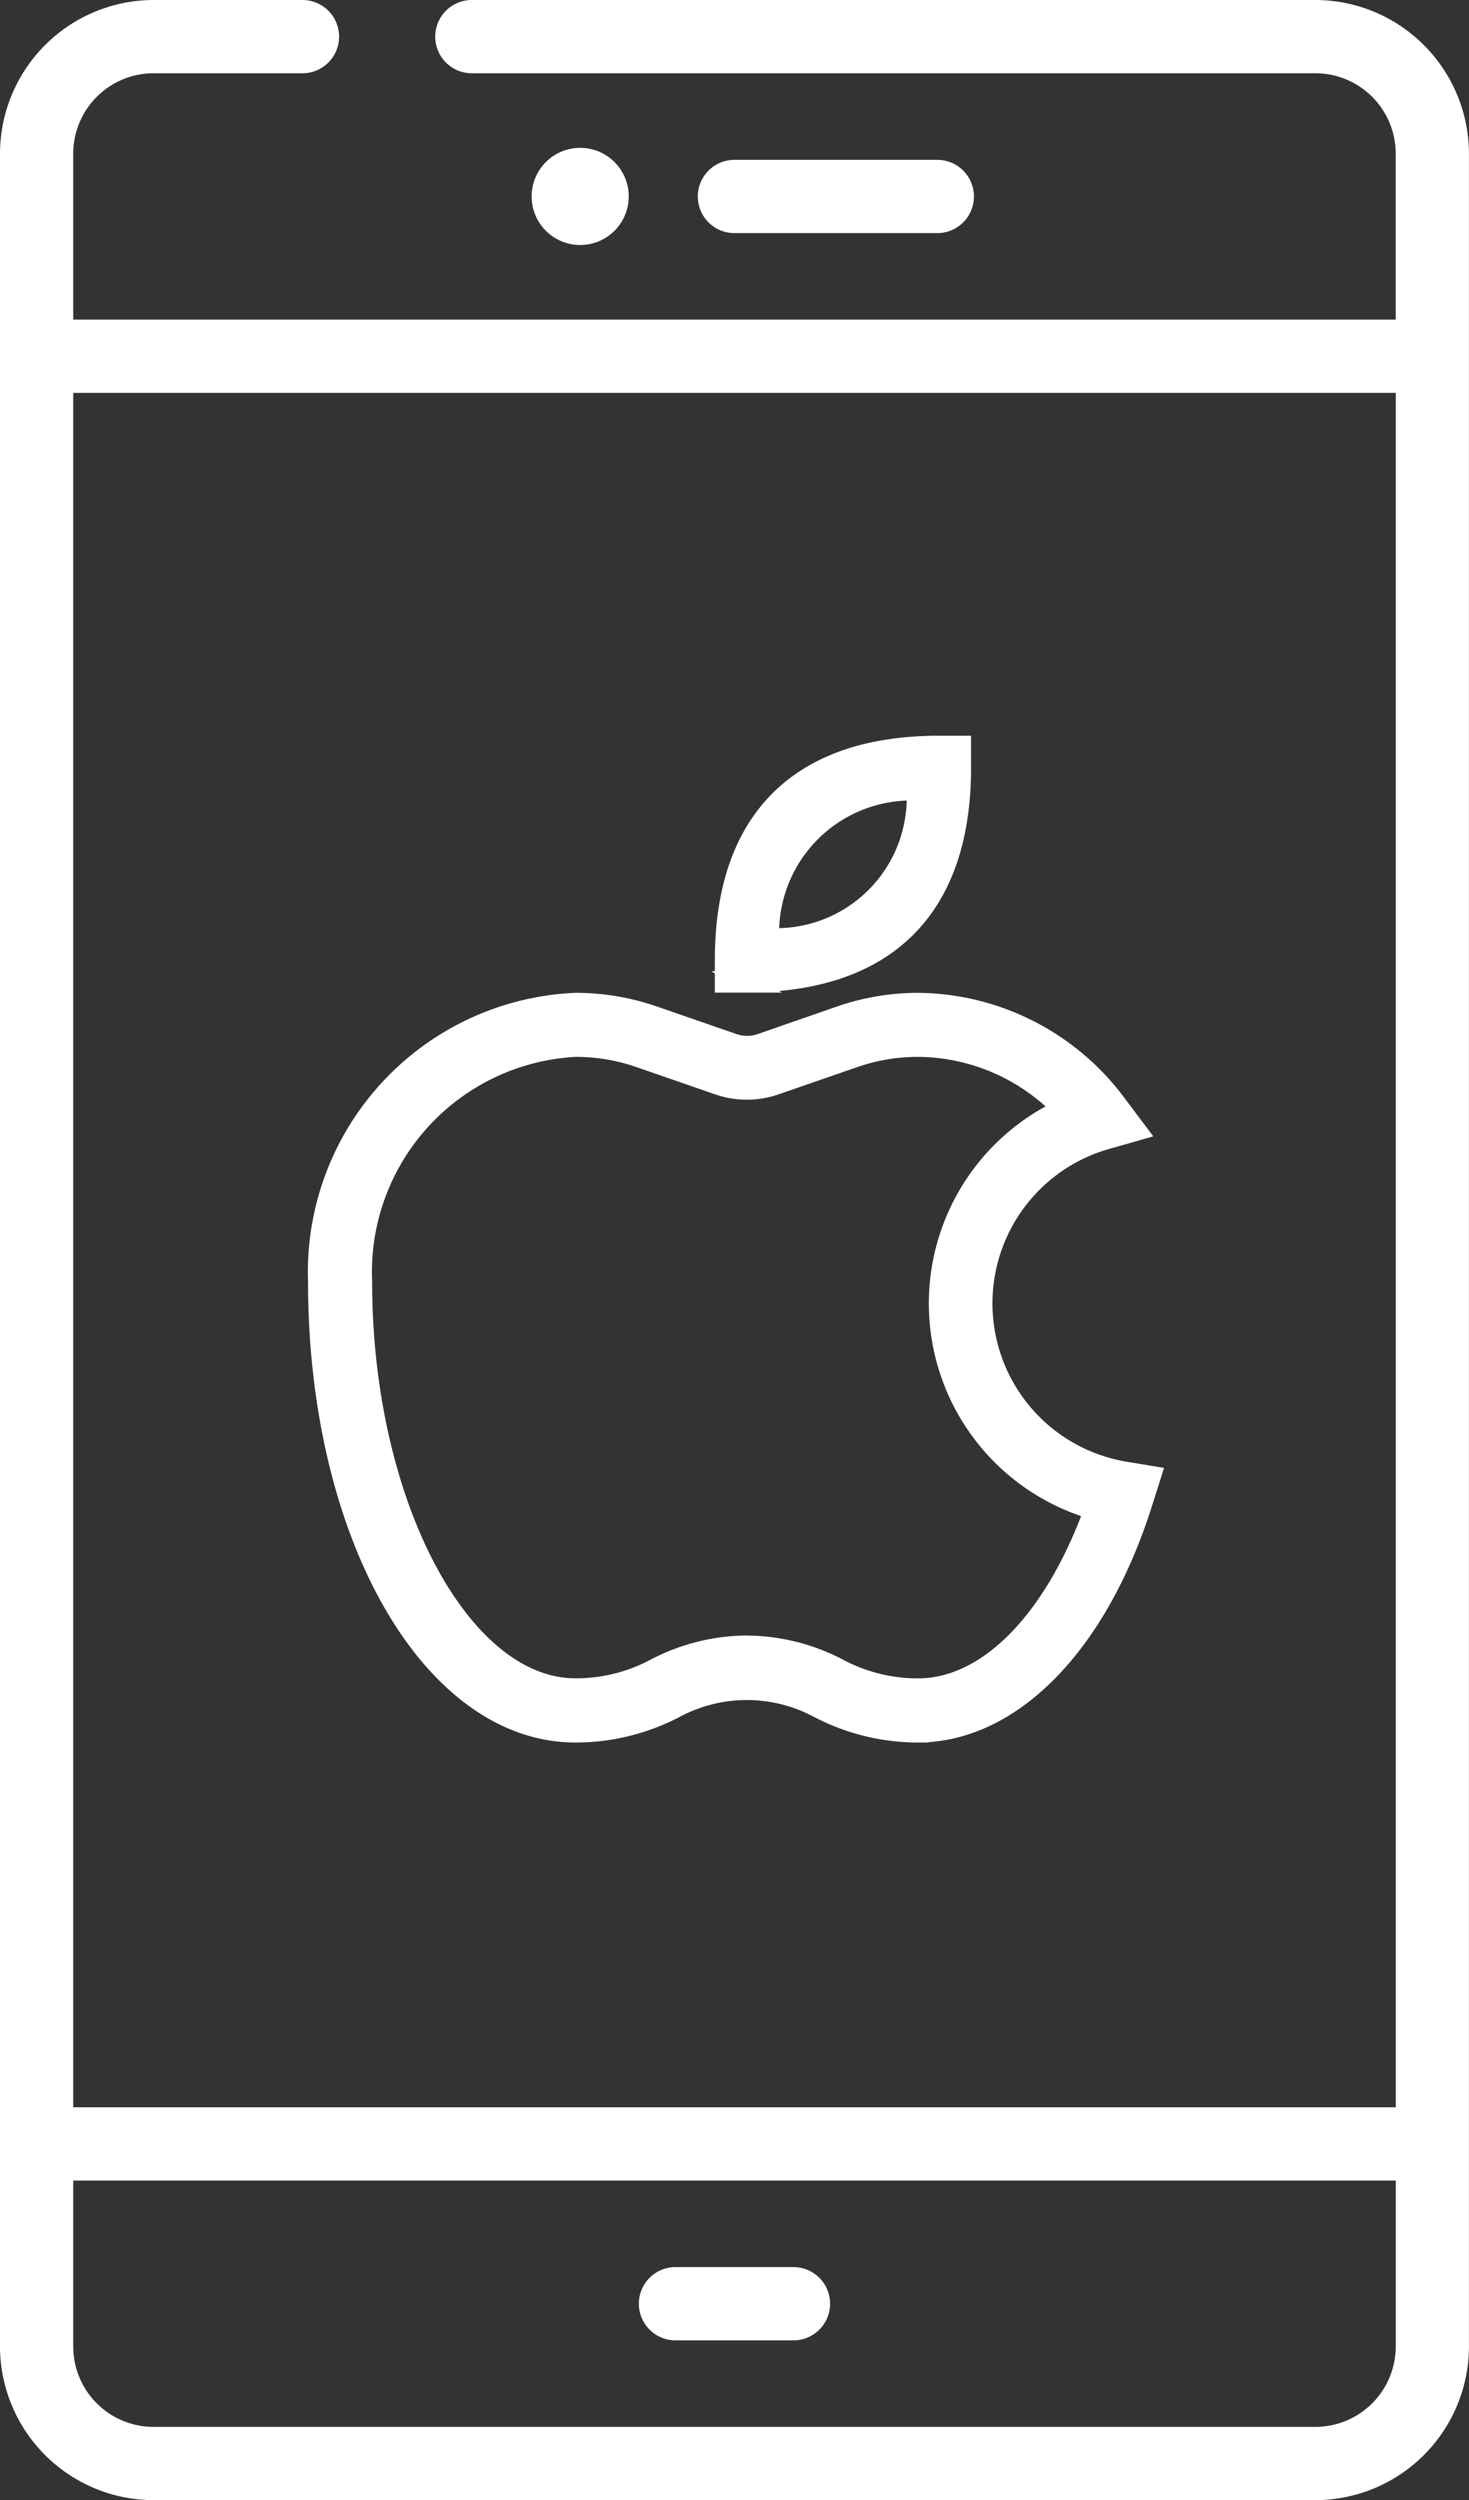
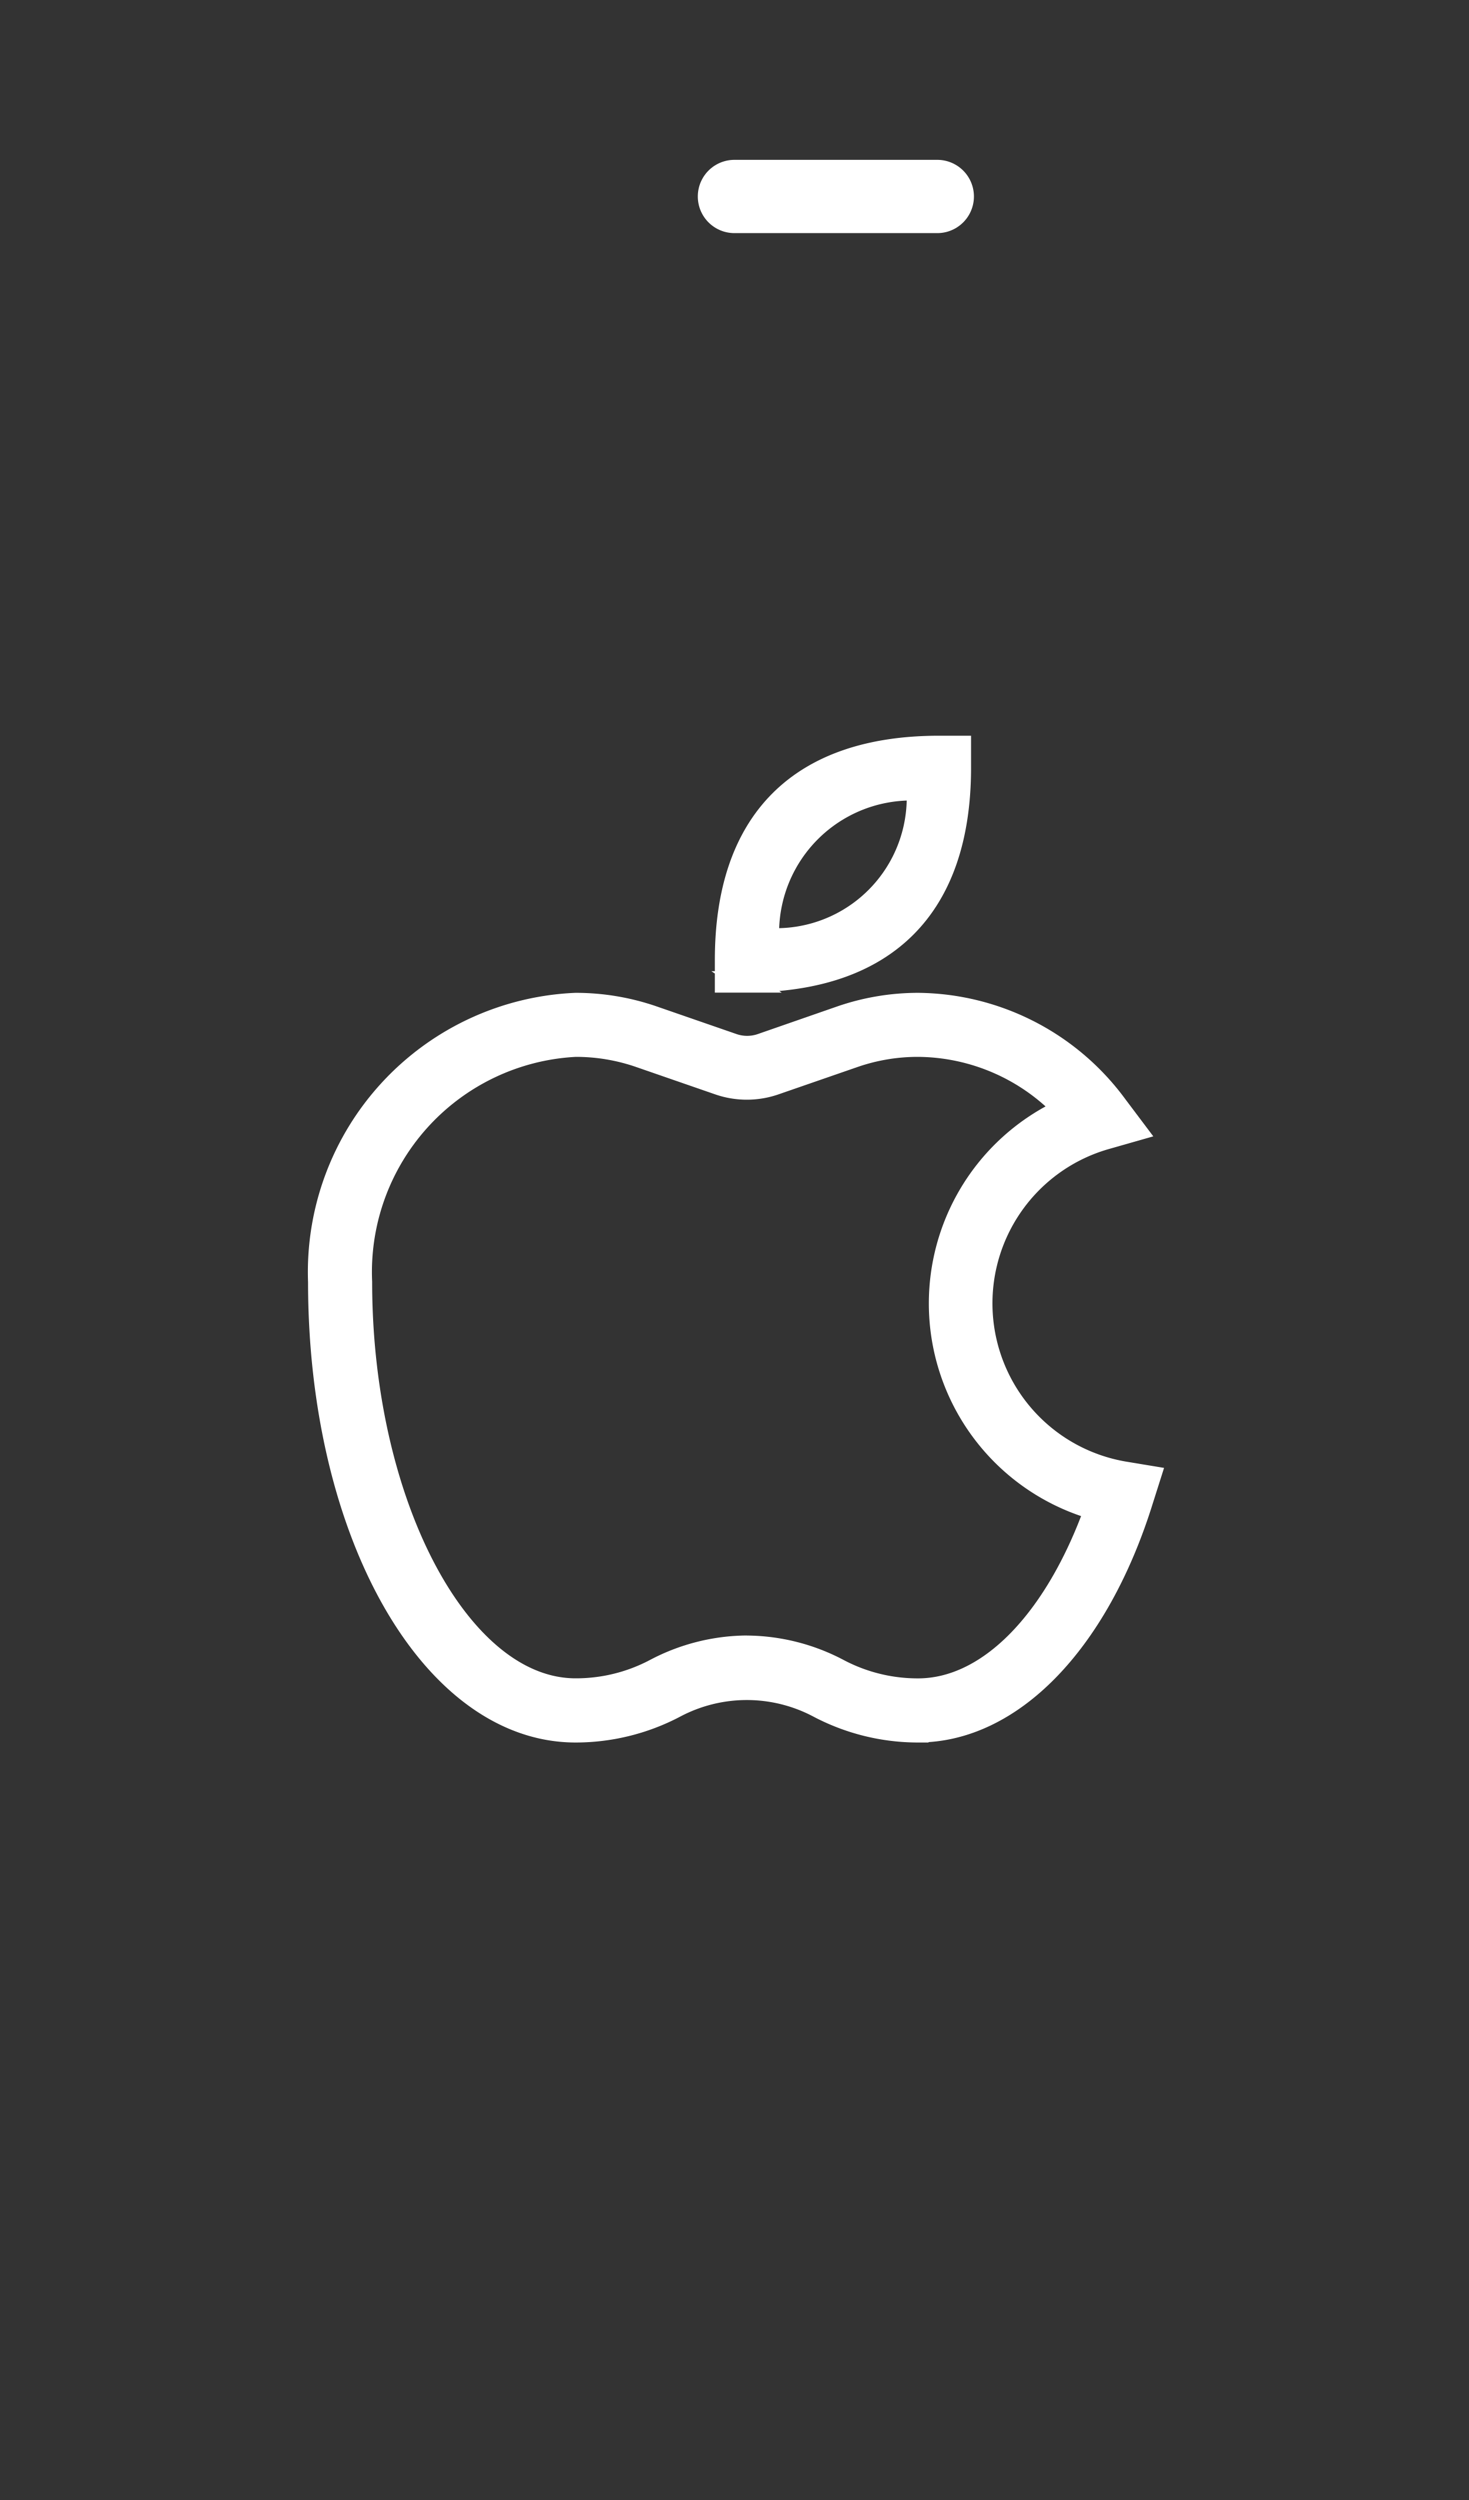
<svg xmlns="http://www.w3.org/2000/svg" width="27.687" height="47.094" viewBox="0 0 27.687 47.094">
  <rect x="0" y="0" width="27.687" height="47.094" fill="#333333" stroke="none" />
  <g id="Group_145159" data-name="Group 145159" transform="translate(16064.53 16664)">
    <g id="Group_145149" data-name="Group 145149" transform="translate(-16064.53 -16664)">
-       <path id="Path_162880" data-name="Path 162880" d="M130.263,0h-15.9a.69.69,0,1,0,0,1.38h15.9a1.515,1.515,0,0,1,1.513,1.513V6.02H106.85V2.893a1.515,1.515,0,0,1,1.513-1.513h2.808a.69.69,0,1,0,0-1.38h-2.808a2.9,2.9,0,0,0-2.893,2.893V44.2a2.9,2.9,0,0,0,2.893,2.893h21.9a2.9,2.9,0,0,0,2.893-2.893V2.893A2.9,2.9,0,0,0,130.263,0Zm1.513,44.2a1.515,1.515,0,0,1-1.513,1.513h-21.9A1.515,1.515,0,0,1,106.85,44.2V41.073h24.927V44.2Zm0-4.507H106.85V7.4h24.927V39.693Z" transform="translate(-105.47 0)" fill="#fff" />
-       <path id="Path_162881" data-name="Path 162881" d="M237.04,465.538h2.224a.69.69,0,1,0,0-1.38H237.04a.69.69,0,1,0,0,1.38Z" transform="translate(-224.309 -421.455)" fill="#fff" />
-       <circle id="Ellipse_2732" data-name="Ellipse 2732" cx="0.915" cy="0.915" r="0.915" transform="translate(10.02 2.785)" fill="#fff" />
-       <path id="Path_162882" data-name="Path 162882" d="M252.952,34.1a.69.69,0,1,0,0-1.38h-3.824a.69.69,0,1,0,0,1.38Z" transform="translate(-235.286 -29.709)" fill="#fff" />
+       <path id="Path_162882" data-name="Path 162882" d="M252.952,34.1a.69.69,0,1,0,0-1.38h-3.824a.69.69,0,1,0,0,1.38" transform="translate(-235.286 -29.709)" fill="#fff" />
      <g id="apple_1_" data-name="apple (1)" transform="translate(6.007 14.058)">
        <path id="Path_162905" data-name="Path 162905" d="M203.271,4.439h-.4v-.4C202.867,1.4,204.264,0,206.9,0h.4V.4c0,2.638-1.4,4.035-4.035,4.035ZM206.484.822a2.694,2.694,0,0,0-2.8,2.8A2.661,2.661,0,0,0,206.484.822Zm0,0" transform="translate(-195.205 0)" fill="#fff" stroke="#fff" stroke-width="0.4" />
        <path id="Path_162906" data-name="Path 162906" d="M11.626,141.721a4.035,4.035,0,0,1-1.866-.459,2.88,2.88,0,0,0-2.719,0,4.036,4.036,0,0,1-1.867.459c-2.714,0-4.843-3.723-4.843-8.474A5.065,5.065,0,0,1,5.174,128a4.479,4.479,0,0,1,1.468.247l1.5.519a.811.811,0,0,0,.53,0l1.493-.519A4.489,4.489,0,0,1,11.626,128a4.7,4.7,0,0,1,3.748,1.922l.353.469-.565.161a3.223,3.223,0,0,0,.383,6.28l.459.076-.141.444c-.837,2.694-2.467,4.368-4.237,4.368ZM8.4,140.106a3.766,3.766,0,0,1,1.735.439,3.182,3.182,0,0,0,1.493.368c1.322,0,2.578-1.286,3.334-3.385a4.03,4.03,0,0,1-.59-7.536,3.835,3.835,0,0,0-2.744-1.186,3.676,3.676,0,0,0-1.2.2l-1.5.519a1.623,1.623,0,0,1-1.054,0l-1.5-.519a3.672,3.672,0,0,0-1.2-.2,4.258,4.258,0,0,0-4.035,4.439c0,4.157,1.846,7.667,4.035,7.667a3.179,3.179,0,0,0,1.493-.368,3.766,3.766,0,0,1,1.735-.439Zm0,0" transform="translate(-0.332 -123.157)" fill="#fff" stroke="#fff" stroke-width="0.4" />
      </g>
    </g>
  </g>
</svg>